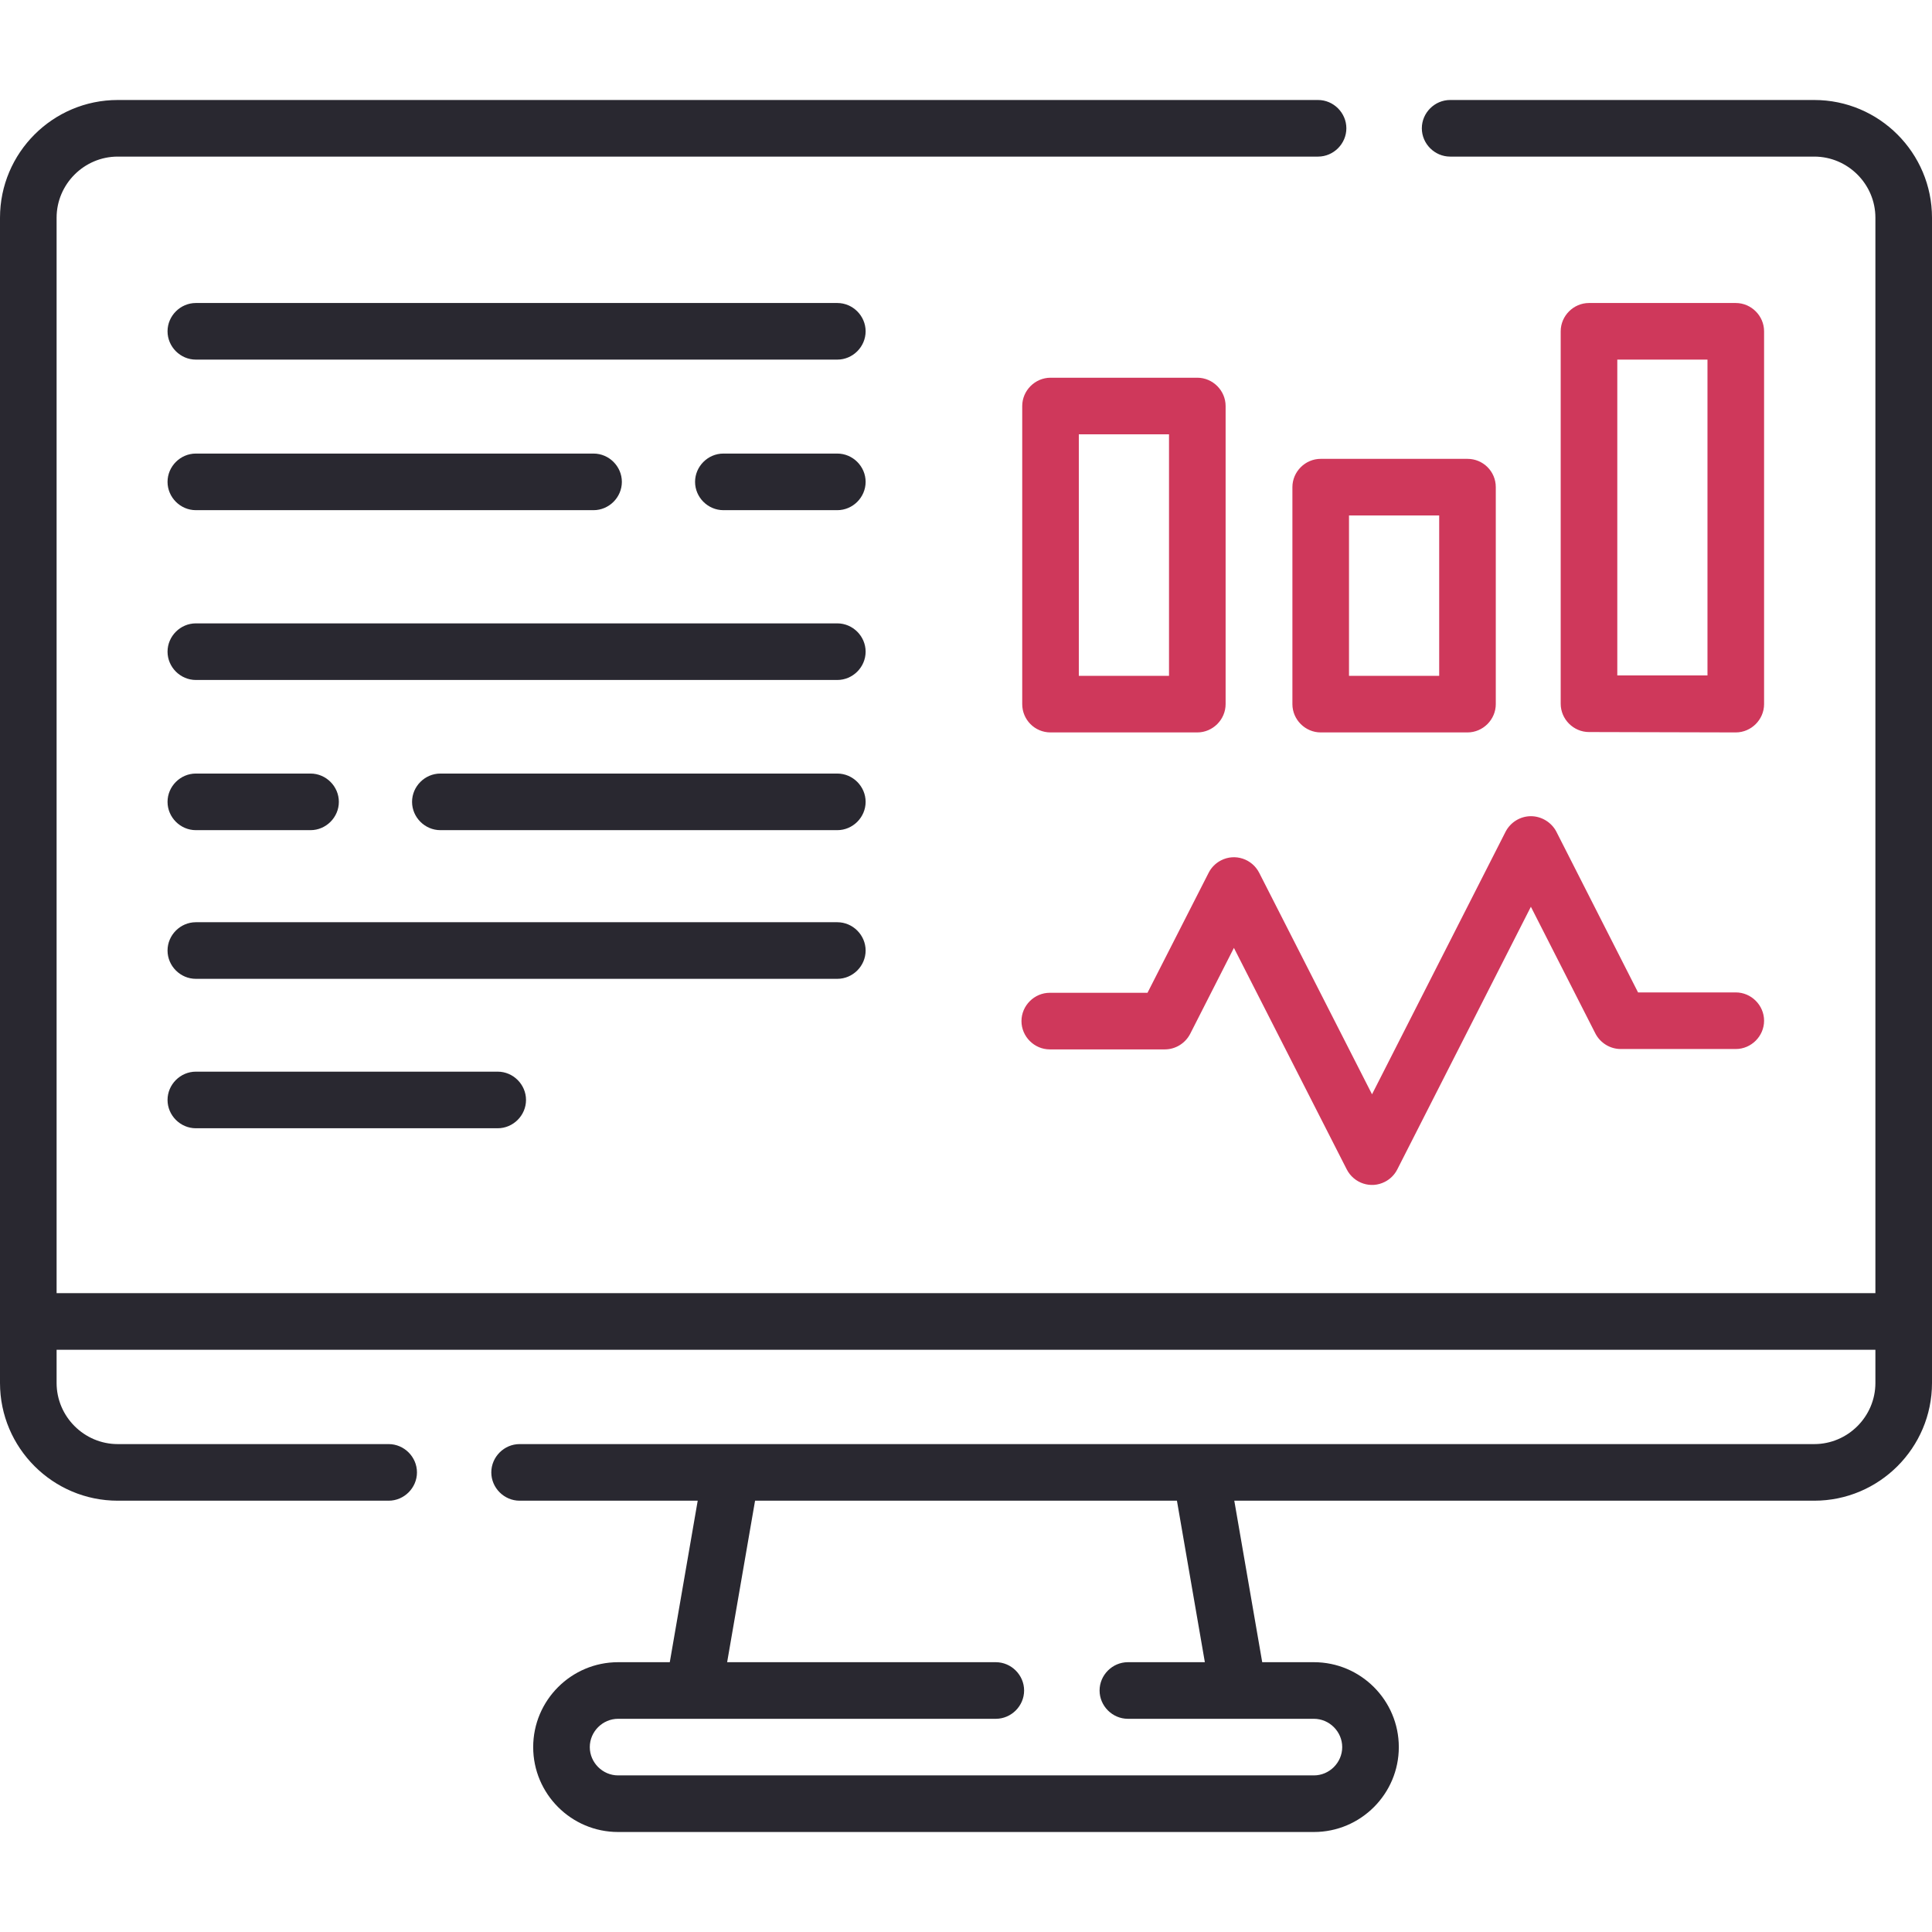
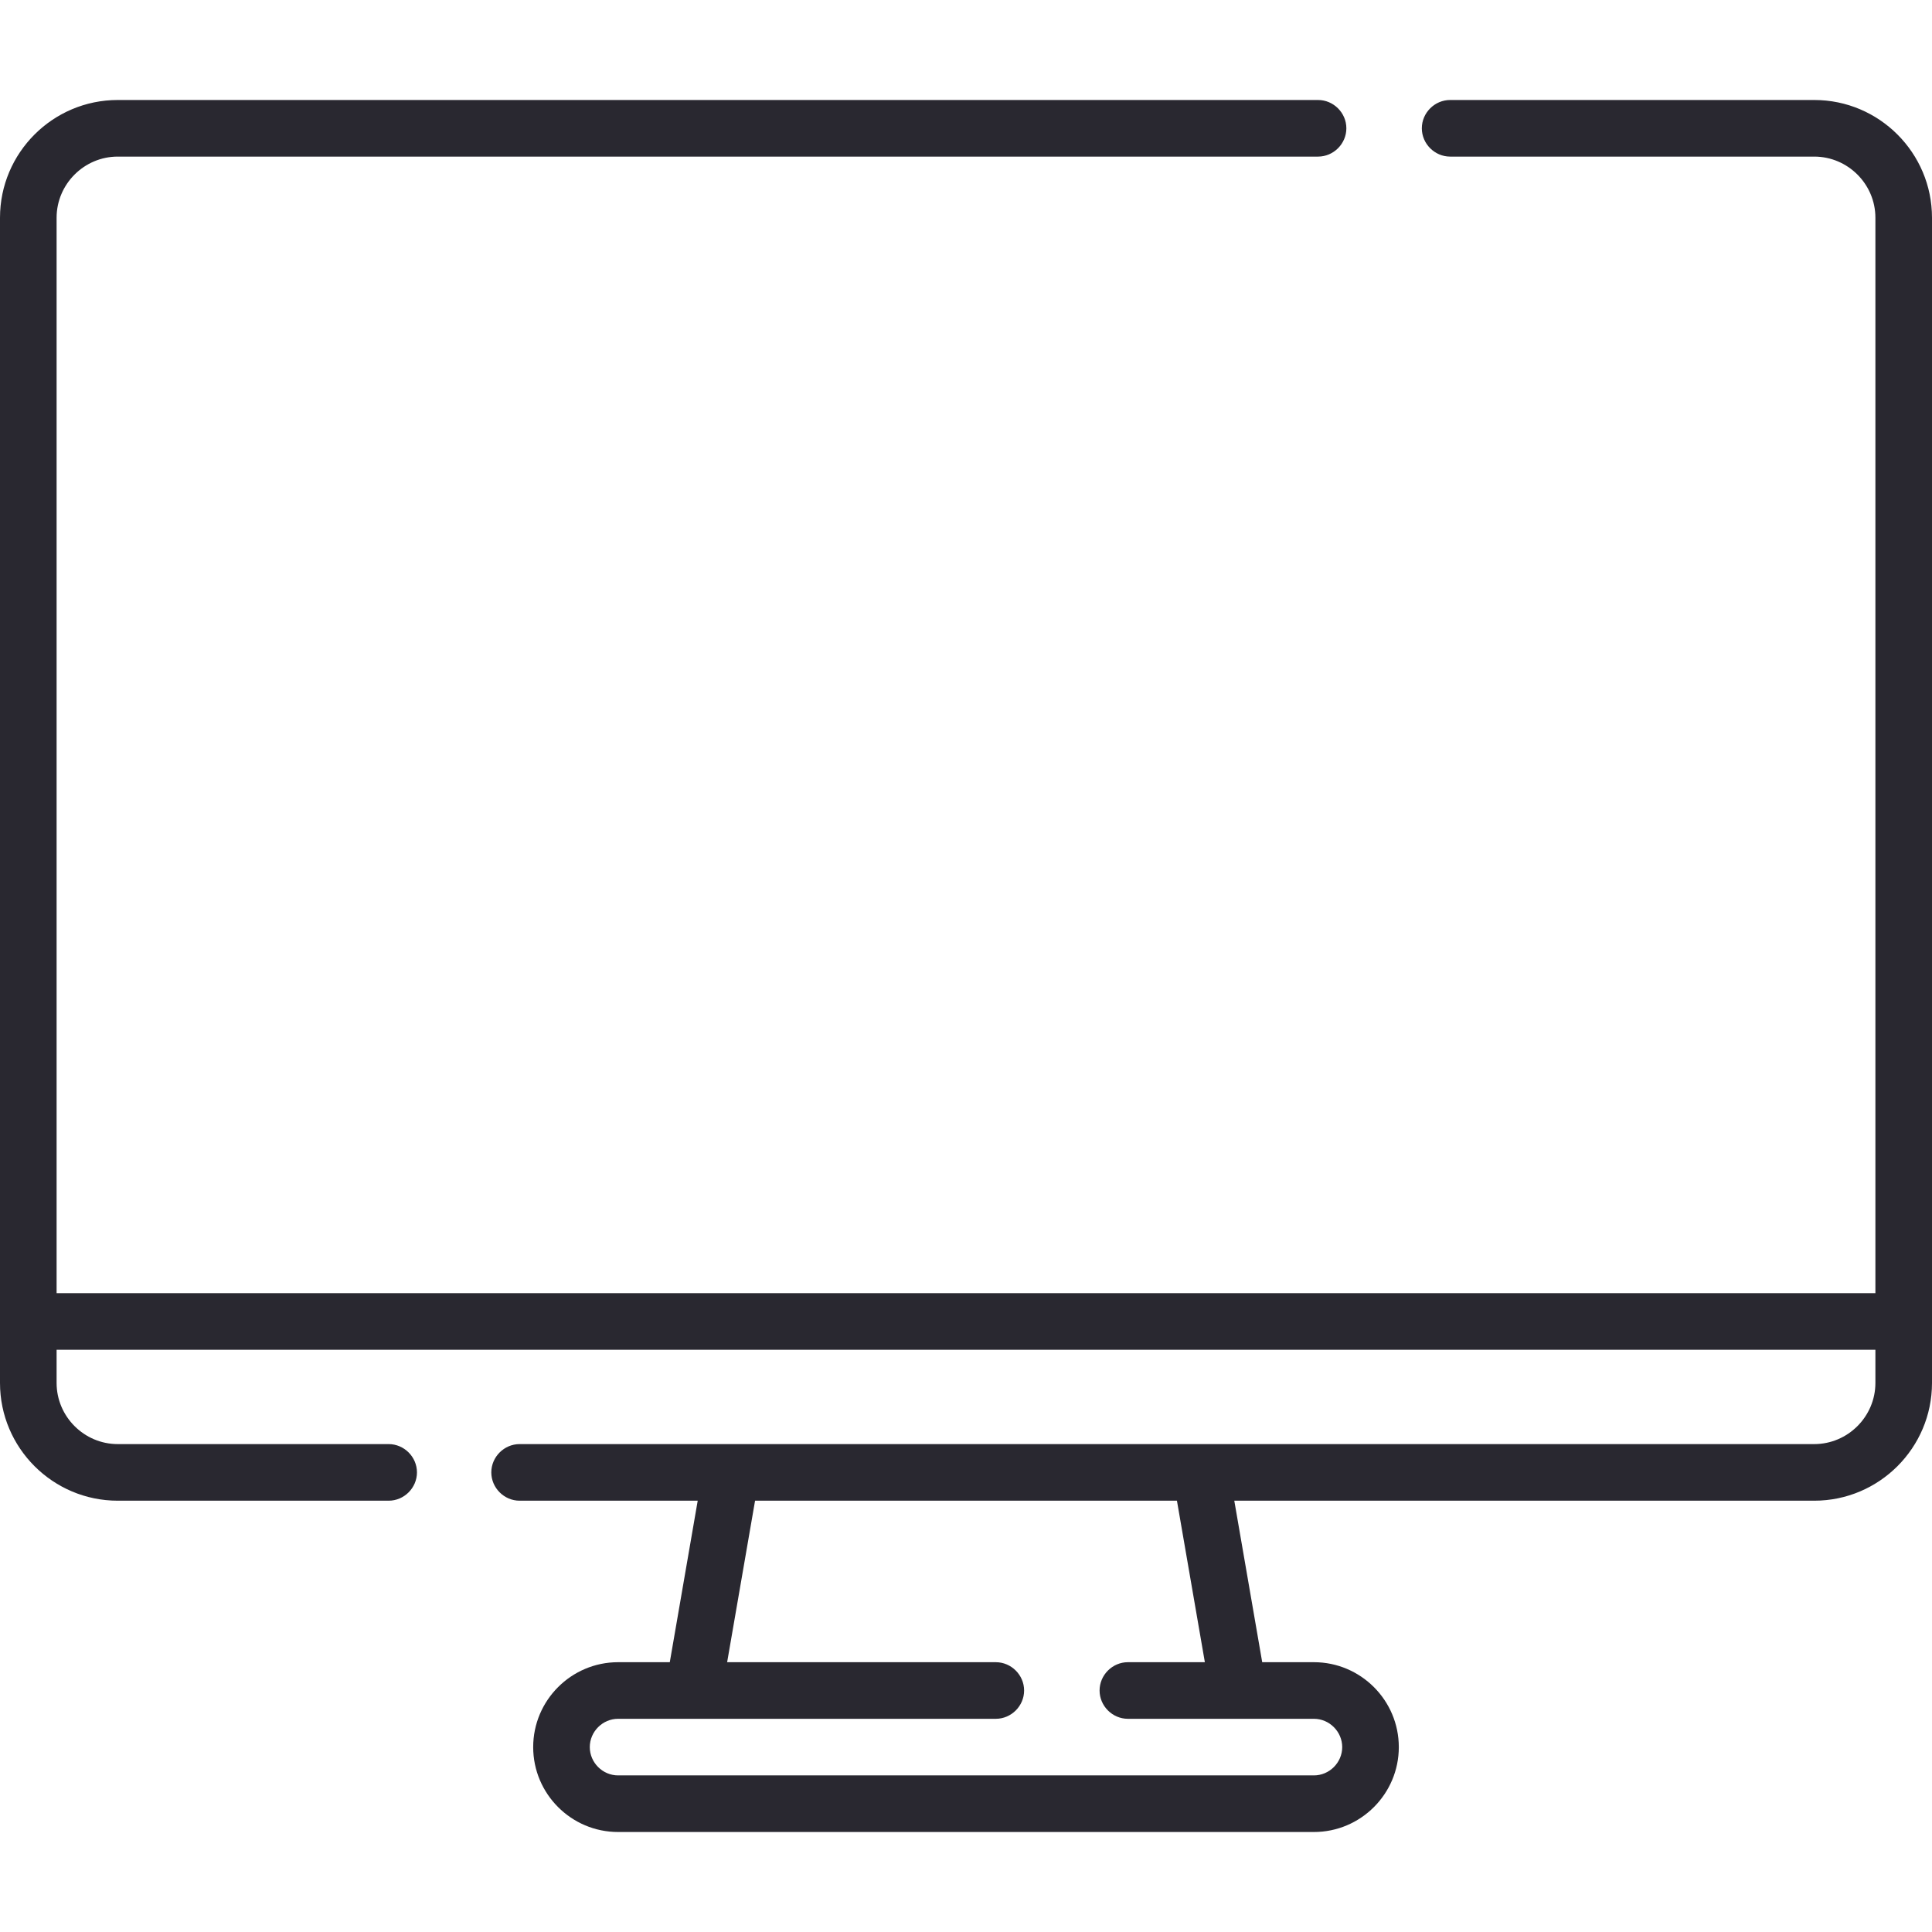
<svg xmlns="http://www.w3.org/2000/svg" version="1.1" id="Calque_1" x="0px" y="0px" viewBox="0 0 512 512" style="enable-background:new 0 0 512 512;" xml:space="preserve">
  <style type="text/css">
	.st0{fill:#292830;}
	.st1{fill:#CF385B;}
</style>
  <g>
    <path class="st0" d="M480.8,26.5h-96.5c-4.1,0-7.5,3.4-7.5,7.5s3.4,7.5,7.5,7.5h96.5c8.9,0,16.2,7.3,16.2,16.2v285H15v-285   c0-8.9,7.3-16.2,16.2-16.2h318.1c4.1,0,7.5-3.4,7.5-7.5s-3.4-7.5-7.5-7.5H31.2C14,26.5,0,40.5,0,57.7v308.8   c0,17.2,14,31.2,31.2,31.2H103c4.1,0,7.5-3.4,7.5-7.5c0-4.1-3.4-7.5-7.5-7.5H31.2c-8.9,0-16.2-7.3-16.2-16.2v-8.8h482v8.8   c0,8.9-7.3,16.2-16.2,16.2H137.7c-4.1,0-7.5,3.4-7.5,7.5c0,4.1,3.4,7.5,7.5,7.5h47.2l-7.4,42.8h-13.7c-12.4,0-22.5,10.1-22.5,22.5   s10.1,22.5,22.5,22.5h184.4c12.4,0,22.5-10.1,22.5-22.5s-10.1-22.5-22.5-22.5h-13.7l-7.4-42.8h153.7c17.2,0,31.2-14,31.2-31.2V57.7   C512,40.5,498,26.5,480.8,26.5L480.8,26.5z M319.3,440.5h-20.4c-4.1,0-7.5,3.4-7.5,7.5c0,4.1,3.4,7.5,7.5,7.5h49.3   c4.1,0,7.5,3.4,7.5,7.5s-3.4,7.5-7.5,7.5H163.8c-4.1,0-7.5-3.4-7.5-7.5s3.4-7.5,7.5-7.5h100.1c4.1,0,7.5-3.4,7.5-7.5   s-3.4-7.5-7.5-7.5h-71.2l7.4-42.8h111.8L319.3,440.5z" />
-     <path class="st0" d="M221.9,165.2h-170c-4.1,0-7.5,3.4-7.5,7.5s3.4,7.5,7.5,7.5h170c4.1,0,7.5-3.4,7.5-7.5S226,165.2,221.9,165.2   L221.9,165.2z M51.9,220h30.4c4.1,0,7.5-3.4,7.5-7.5s-3.4-7.5-7.5-7.5H51.9c-4.1,0-7.5,3.4-7.5,7.5S47.8,220,51.9,220z M221.9,205   H116.7c-4.1,0-7.5,3.4-7.5,7.5s3.4,7.5,7.5,7.5h105.2c4.1,0,7.5-3.4,7.5-7.5S226,205,221.9,205L221.9,205z M221.9,80.3h-170   c-4.1,0-7.5,3.4-7.5,7.5s3.4,7.5,7.5,7.5h170c4.1,0,7.5-3.4,7.5-7.5S226,80.3,221.9,80.3L221.9,80.3z M51.9,135.2h105.4   c4.1,0,7.5-3.4,7.5-7.5s-3.4-7.5-7.5-7.5H51.9c-4.1,0-7.5,3.4-7.5,7.5S47.8,135.2,51.9,135.2z M221.9,120.2h-30.2   c-4.1,0-7.5,3.4-7.5,7.5c0,4.1,3.4,7.5,7.5,7.5h30.2c4.1,0,7.5-3.4,7.5-7.5S226,120.2,221.9,120.2   C221.9,120.2,221.9,120.2,221.9,120.2z M229.4,251.9c0-4.1-3.4-7.5-7.5-7.5h-170c-4.1,0-7.5,3.4-7.5,7.5c0,4.1,3.4,7.5,7.5,7.5h170   C226,259.4,229.4,256,229.4,251.9L229.4,251.9L229.4,251.9z M51.9,284c-4.1,0-7.5,3.4-7.5,7.5s3.4,7.5,7.5,7.5h80   c4.1,0,7.5-3.4,7.5-7.5s-3.4-7.5-7.5-7.5H51.9z" />
  </g>
-   <path class="st1" d="M405.7,216.3c-2.8,0-5.4,1.6-6.7,4.1l-35.4,69.6l-29.9-58.7c-1.9-3.7-6.4-5.2-10.1-3.3  c-1.4,0.7-2.6,1.9-3.3,3.3l-16.2,31.8h-25.9c-4.1,0-7.5,3.4-7.5,7.5s3.4,7.5,7.5,7.5h30.5c2.8,0,5.4-1.6,6.7-4.1l11.6-22.8  l29.9,58.7c1.9,3.7,6.4,5.2,10.1,3.3c1.4-0.7,2.6-1.9,3.3-3.3l35.4-69.6l17.1,33.6c1.3,2.5,3.9,4.1,6.7,4.1H460  c4.1,0,7.5-3.4,7.5-7.5c0-4.1-3.4-7.5-7.5-7.5h-25.9l-21.7-42.7C411.1,217.9,408.5,216.3,405.7,216.3z M278.4,194.1h38.9  c4.1,0,7.5-3.4,7.5-7.5v-79c0-4.1-3.4-7.5-7.5-7.5l0,0h-38.9c-4.1,0-7.5,3.4-7.5,7.5l0,0v79C270.9,190.7,274.2,194.1,278.4,194.1z   M285.9,115.1h23.9v64h-23.9V115.1z M388.9,121.6H350c-4.1,0-7.5,3.4-7.5,7.5l0,0v57.5c0,4.1,3.4,7.5,7.5,7.5h38.9  c4.1,0,7.5-3.4,7.5-7.5v-57.5C396.4,124.9,393,121.6,388.9,121.6L388.9,121.6z M381.4,179.1h-23.9v-42.5h23.9V179.1z M460,194.1  c4.1,0,7.5-3.4,7.5-7.5V87.8c0-4.1-3.4-7.5-7.5-7.5l0,0h-38.9c-4.1,0-7.5,3.4-7.5,7.5l0,0v98.7c0,4.1,3.4,7.5,7.5,7.5L460,194.1z   M428.6,95.3h23.9v83.7h-23.9V95.3z" />
</svg>